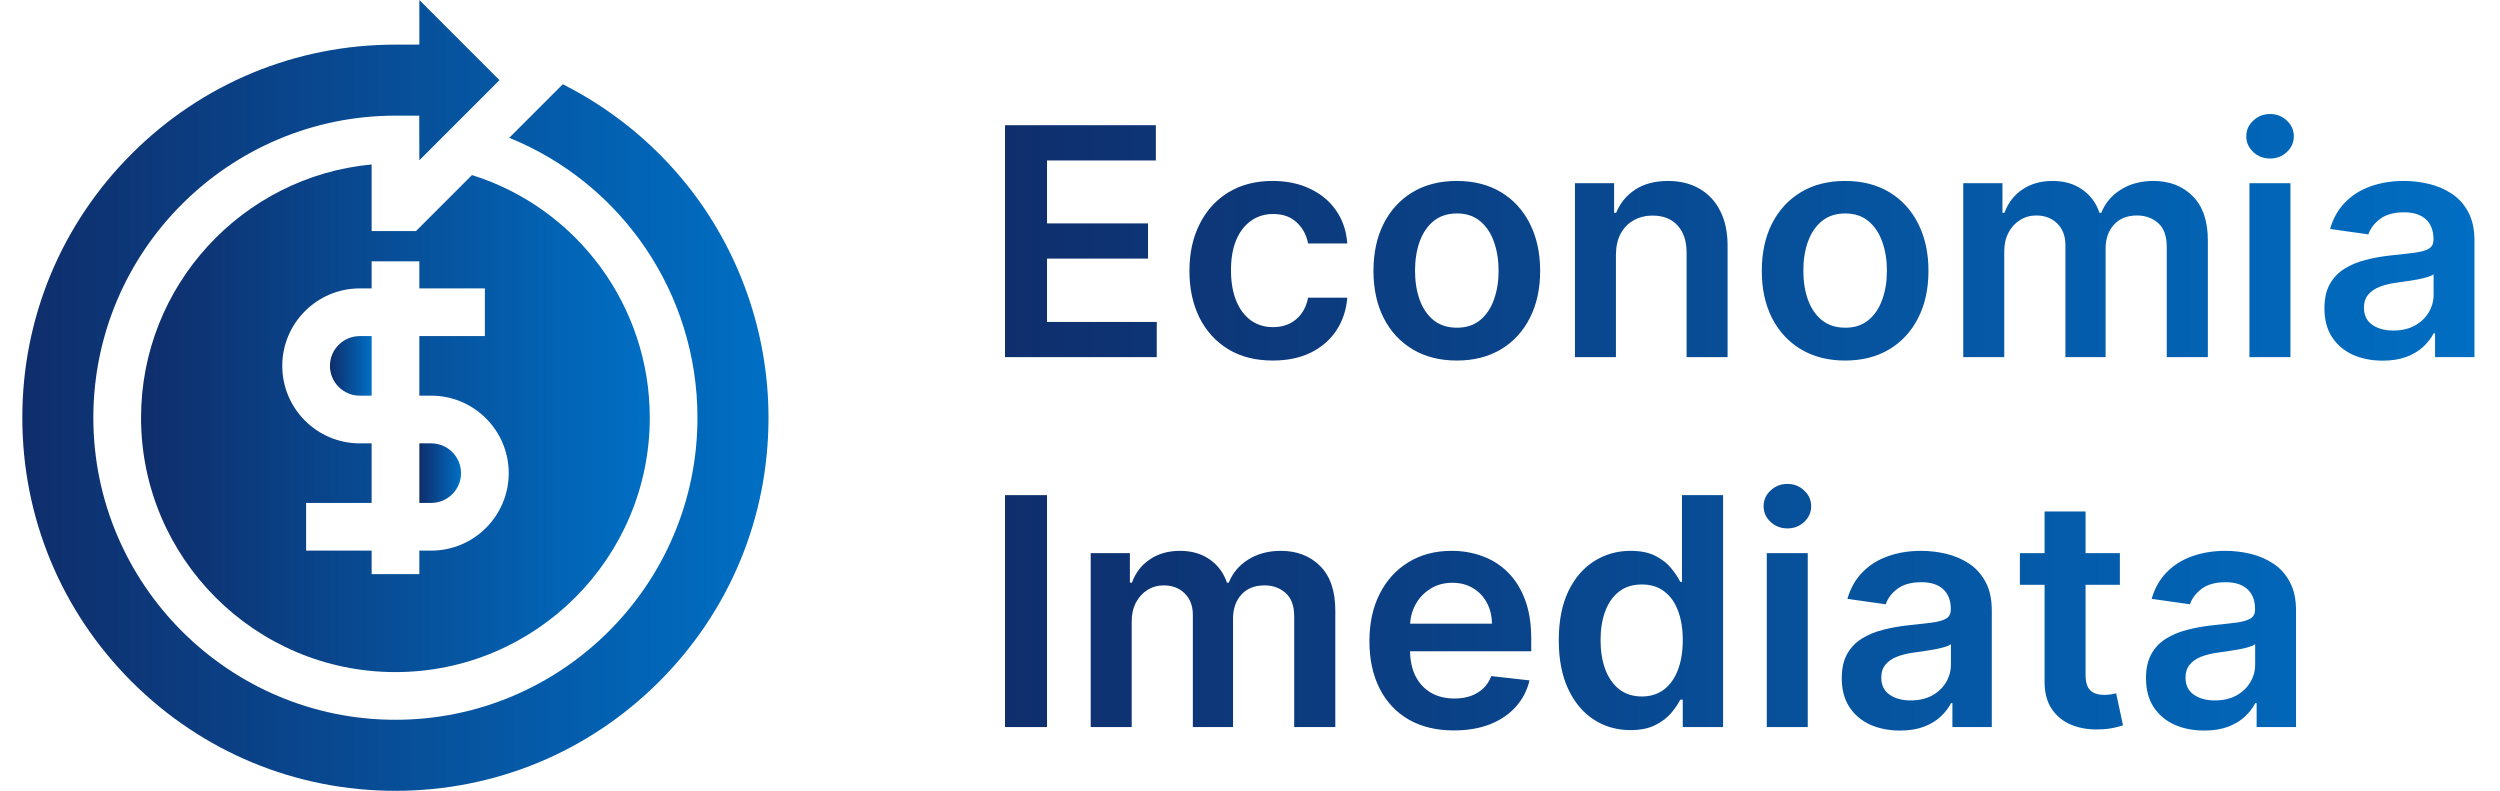
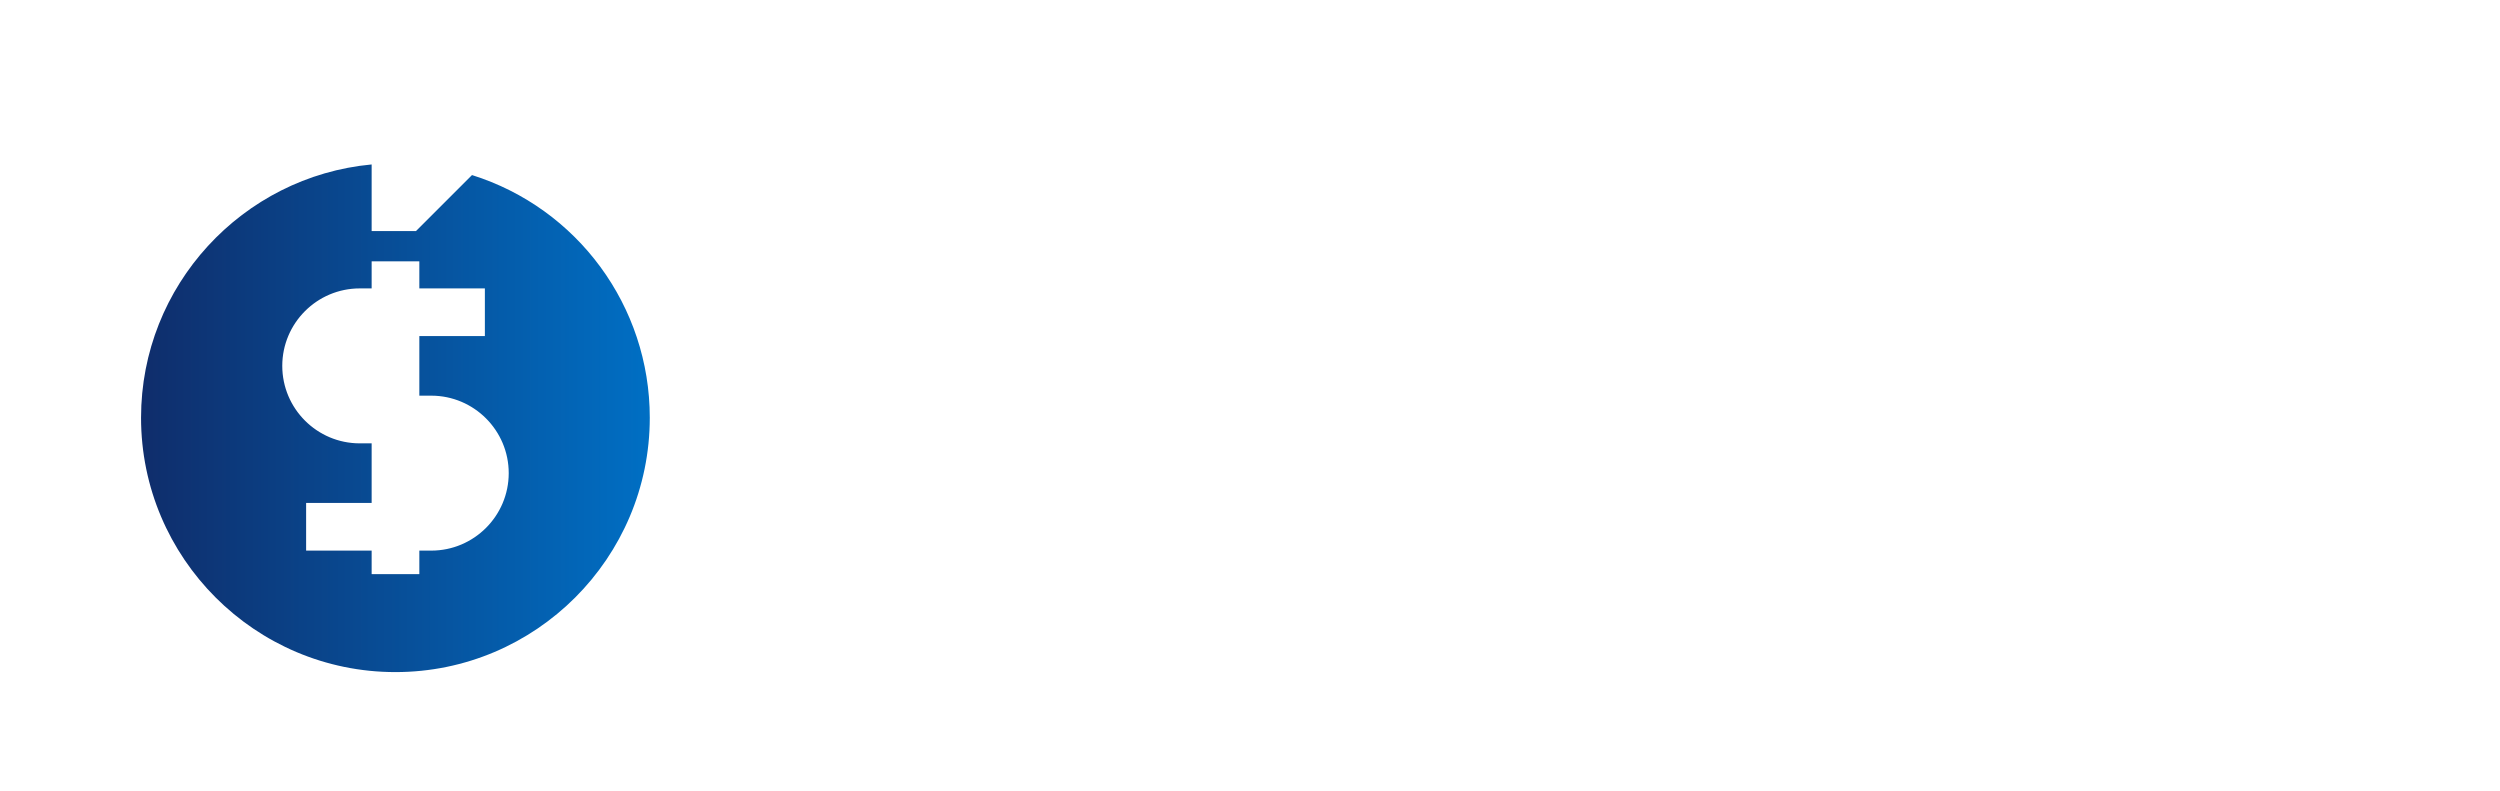
<svg xmlns="http://www.w3.org/2000/svg" width="196" height="62" viewBox="0 0 196 62" fill="none">
-   <path d="M78.793 28V9.818H90.619V12.579H82.087V17.515H90.006V20.276H82.087V25.239H90.69V28H78.793ZM99.785 28.266C98.424 28.266 97.255 27.967 96.278 27.37C95.308 26.772 94.559 25.946 94.032 24.893C93.511 23.833 93.251 22.614 93.251 21.235C93.251 19.85 93.517 18.628 94.05 17.569C94.583 16.503 95.334 15.675 96.305 15.083C97.281 14.485 98.436 14.186 99.767 14.186C100.874 14.186 101.854 14.39 102.706 14.799C103.564 15.201 104.248 15.772 104.757 16.512C105.266 17.246 105.556 18.104 105.627 19.087H102.555C102.431 18.43 102.135 17.882 101.667 17.444C101.205 17 100.587 16.778 99.812 16.778C99.155 16.778 98.578 16.956 98.08 17.311C97.583 17.66 97.196 18.163 96.917 18.82C96.645 19.477 96.509 20.264 96.509 21.182C96.509 22.111 96.645 22.91 96.917 23.579C97.19 24.242 97.571 24.754 98.063 25.115C98.56 25.47 99.143 25.647 99.812 25.647C100.285 25.647 100.708 25.559 101.081 25.381C101.46 25.198 101.777 24.934 102.031 24.591C102.286 24.248 102.46 23.83 102.555 23.339H105.627C105.55 24.304 105.266 25.159 104.774 25.905C104.283 26.645 103.614 27.225 102.768 27.645C101.922 28.059 100.927 28.266 99.785 28.266ZM114.214 28.266C112.882 28.266 111.728 27.973 110.751 27.387C109.775 26.802 109.017 25.982 108.479 24.928C107.946 23.875 107.68 22.644 107.68 21.235C107.68 19.826 107.946 18.592 108.479 17.533C109.017 16.474 109.775 15.651 110.751 15.065C111.728 14.479 112.882 14.186 114.214 14.186C115.545 14.186 116.699 14.479 117.676 15.065C118.653 15.651 119.407 16.474 119.94 17.533C120.478 18.592 120.748 19.826 120.748 21.235C120.748 22.644 120.478 23.875 119.94 24.928C119.407 25.982 118.653 26.802 117.676 27.387C116.699 27.973 115.545 28.266 114.214 28.266ZM114.231 25.692C114.954 25.692 115.557 25.494 116.043 25.097C116.528 24.695 116.889 24.156 117.126 23.481C117.368 22.806 117.49 22.055 117.49 21.226C117.49 20.392 117.368 19.637 117.126 18.962C116.889 18.282 116.528 17.74 116.043 17.338C115.557 16.935 114.954 16.734 114.231 16.734C113.492 16.734 112.876 16.935 112.385 17.338C111.9 17.74 111.536 18.282 111.293 18.962C111.056 19.637 110.938 20.392 110.938 21.226C110.938 22.055 111.056 22.806 111.293 23.481C111.536 24.156 111.9 24.695 112.385 25.097C112.876 25.494 113.492 25.692 114.231 25.692ZM126.689 20.01V28H123.475V14.364H126.547V16.681H126.707C127.021 15.917 127.521 15.311 128.207 14.861C128.9 14.411 129.755 14.186 130.773 14.186C131.714 14.186 132.534 14.387 133.232 14.79C133.937 15.192 134.481 15.775 134.866 16.539C135.256 17.302 135.449 18.229 135.443 19.317V28H132.229V19.815C132.229 18.903 131.992 18.19 131.519 17.675C131.051 17.16 130.403 16.903 129.575 16.903C129.012 16.903 128.512 17.027 128.074 17.276C127.642 17.518 127.302 17.87 127.053 18.332C126.811 18.794 126.689 19.353 126.689 20.01ZM144.658 28.266C143.326 28.266 142.172 27.973 141.196 27.387C140.219 26.802 139.462 25.982 138.923 24.928C138.39 23.875 138.124 22.644 138.124 21.235C138.124 19.826 138.39 18.592 138.923 17.533C139.462 16.474 140.219 15.651 141.196 15.065C142.172 14.479 143.326 14.186 144.658 14.186C145.99 14.186 147.144 14.479 148.12 15.065C149.097 15.651 149.852 16.474 150.384 17.533C150.923 18.592 151.192 19.826 151.192 21.235C151.192 22.644 150.923 23.875 150.384 24.928C149.852 25.982 149.097 26.802 148.12 27.387C147.144 27.973 145.99 28.266 144.658 28.266ZM144.676 25.692C145.398 25.692 146.002 25.494 146.487 25.097C146.972 24.695 147.333 24.156 147.57 23.481C147.813 22.806 147.934 22.055 147.934 21.226C147.934 20.392 147.813 19.637 147.57 18.962C147.333 18.282 146.972 17.74 146.487 17.338C146.002 16.935 145.398 16.734 144.676 16.734C143.936 16.734 143.32 16.935 142.829 17.338C142.344 17.74 141.98 18.282 141.737 18.962C141.5 19.637 141.382 20.392 141.382 21.226C141.382 22.055 141.5 22.806 141.737 23.481C141.98 24.156 142.344 24.695 142.829 25.097C143.32 25.494 143.936 25.692 144.676 25.692ZM153.92 28V14.364H156.992V16.681H157.151C157.435 15.899 157.906 15.29 158.563 14.852C159.22 14.408 160.004 14.186 160.916 14.186C161.839 14.186 162.617 14.411 163.25 14.861C163.89 15.305 164.339 15.911 164.6 16.681H164.742C165.044 15.923 165.553 15.319 166.269 14.87C166.991 14.414 167.846 14.186 168.835 14.186C170.089 14.186 171.113 14.583 171.906 15.376C172.699 16.169 173.096 17.326 173.096 18.847V28H169.873V19.344C169.873 18.498 169.648 17.879 169.199 17.489C168.749 17.092 168.198 16.894 167.547 16.894C166.772 16.894 166.165 17.137 165.727 17.622C165.295 18.101 165.079 18.726 165.079 19.495V28H161.928V19.211C161.928 18.507 161.715 17.944 161.288 17.524C160.868 17.104 160.318 16.894 159.637 16.894C159.176 16.894 158.755 17.012 158.377 17.249C157.998 17.48 157.696 17.808 157.471 18.234C157.246 18.655 157.134 19.146 157.134 19.708V28H153.92ZM176.356 28V14.364H179.57V28H176.356ZM177.972 12.428C177.463 12.428 177.025 12.26 176.658 11.922C176.291 11.579 176.108 11.168 176.108 10.688C176.108 10.203 176.291 9.792 176.658 9.454C177.025 9.111 177.463 8.939 177.972 8.939C178.487 8.939 178.925 9.111 179.286 9.454C179.653 9.792 179.836 10.203 179.836 10.688C179.836 11.168 179.653 11.579 179.286 11.922C178.925 12.26 178.487 12.428 177.972 12.428ZM186.799 28.275C185.935 28.275 185.157 28.121 184.464 27.814C183.777 27.5 183.233 27.038 182.831 26.429C182.434 25.819 182.236 25.067 182.236 24.174C182.236 23.404 182.378 22.768 182.662 22.265C182.946 21.762 183.334 21.359 183.825 21.058C184.316 20.756 184.869 20.528 185.485 20.374C186.106 20.214 186.749 20.099 187.411 20.028C188.21 19.945 188.859 19.871 189.356 19.806C189.853 19.735 190.214 19.628 190.439 19.486C190.67 19.338 190.785 19.11 190.785 18.803V18.749C190.785 18.081 190.587 17.563 190.19 17.196C189.794 16.829 189.223 16.645 188.477 16.645C187.69 16.645 187.065 16.817 186.604 17.16C186.148 17.503 185.84 17.909 185.68 18.376L182.68 17.95C182.916 17.122 183.307 16.429 183.851 15.873C184.396 15.311 185.062 14.89 185.849 14.612C186.636 14.328 187.506 14.186 188.459 14.186C189.116 14.186 189.77 14.263 190.421 14.417C191.072 14.571 191.667 14.825 192.206 15.18C192.744 15.53 193.176 16.006 193.502 16.61C193.833 17.213 193.999 17.968 193.999 18.874V28H190.909V26.127H190.803C190.608 26.506 190.332 26.861 189.977 27.192C189.628 27.518 189.187 27.781 188.654 27.982C188.128 28.178 187.509 28.275 186.799 28.275ZM187.633 25.914C188.279 25.914 188.838 25.787 189.311 25.532C189.785 25.271 190.149 24.928 190.403 24.502C190.664 24.076 190.794 23.611 190.794 23.108V21.501C190.693 21.584 190.522 21.661 190.279 21.732C190.042 21.803 189.776 21.865 189.48 21.919C189.184 21.972 188.891 22.019 188.601 22.061C188.311 22.102 188.06 22.138 187.847 22.167C187.367 22.232 186.938 22.339 186.559 22.487C186.18 22.635 185.882 22.842 185.663 23.108C185.444 23.369 185.334 23.706 185.334 24.12C185.334 24.712 185.55 25.159 185.982 25.461C186.414 25.763 186.965 25.914 187.633 25.914ZM82.087 38.818V57H78.793V38.818H82.087ZM85.512 57V43.364H88.583V45.681H88.743C89.027 44.9 89.498 44.29 90.155 43.852C90.812 43.408 91.596 43.186 92.507 43.186C93.431 43.186 94.209 43.411 94.842 43.861C95.481 44.305 95.931 44.911 96.192 45.681H96.334C96.636 44.923 97.145 44.319 97.861 43.87C98.583 43.414 99.438 43.186 100.426 43.186C101.681 43.186 102.705 43.583 103.498 44.376C104.291 45.169 104.688 46.326 104.688 47.847V57H101.465V48.344C101.465 47.498 101.24 46.879 100.79 46.489C100.341 46.092 99.79 45.894 99.139 45.894C98.364 45.894 97.757 46.136 97.319 46.622C96.887 47.101 96.671 47.726 96.671 48.495V57H93.519V48.211C93.519 47.507 93.306 46.944 92.88 46.524C92.46 46.104 91.91 45.894 91.229 45.894C90.767 45.894 90.347 46.012 89.968 46.249C89.59 46.48 89.288 46.808 89.063 47.234C88.838 47.655 88.725 48.146 88.725 48.708V57H85.512ZM113.985 57.266C112.618 57.266 111.437 56.982 110.443 56.414C109.454 55.84 108.694 55.029 108.161 53.981C107.629 52.928 107.362 51.688 107.362 50.262C107.362 48.859 107.629 47.628 108.161 46.569C108.7 45.503 109.451 44.675 110.416 44.083C111.381 43.485 112.514 43.186 113.816 43.186C114.657 43.186 115.45 43.322 116.196 43.594C116.947 43.861 117.61 44.275 118.184 44.837C118.764 45.4 119.22 46.116 119.551 46.986C119.883 47.85 120.049 48.88 120.049 50.075V51.061H108.871V48.895H116.968C116.962 48.279 116.829 47.731 116.569 47.252C116.308 46.767 115.944 46.385 115.477 46.107C115.015 45.829 114.476 45.69 113.861 45.69C113.204 45.69 112.627 45.849 112.13 46.169C111.632 46.483 111.245 46.897 110.967 47.412C110.694 47.921 110.555 48.48 110.549 49.09V50.981C110.549 51.774 110.694 52.455 110.984 53.023C111.274 53.585 111.68 54.017 112.201 54.319C112.721 54.615 113.331 54.763 114.029 54.763C114.497 54.763 114.92 54.698 115.299 54.568C115.678 54.431 116.006 54.233 116.284 53.973C116.563 53.712 116.773 53.39 116.915 53.005L119.915 53.342C119.726 54.135 119.365 54.828 118.832 55.42C118.306 56.006 117.631 56.461 116.808 56.787C115.986 57.106 115.045 57.266 113.985 57.266ZM127.828 57.24C126.757 57.24 125.798 56.965 124.951 56.414C124.105 55.864 123.436 55.065 122.945 54.017C122.454 52.969 122.208 51.697 122.208 50.2C122.208 48.684 122.457 47.406 122.954 46.364C123.457 45.317 124.135 44.527 124.987 43.994C125.839 43.455 126.789 43.186 127.837 43.186C128.636 43.186 129.293 43.322 129.808 43.594C130.323 43.861 130.731 44.183 131.033 44.562C131.335 44.935 131.568 45.287 131.734 45.619H131.867V38.818H135.09V57H131.929V54.852H131.734C131.568 55.183 131.329 55.535 131.015 55.908C130.701 56.275 130.287 56.589 129.772 56.849C129.257 57.109 128.609 57.24 127.828 57.24ZM128.725 54.603C129.405 54.603 129.985 54.419 130.465 54.053C130.944 53.68 131.308 53.162 131.557 52.499C131.805 51.836 131.929 51.064 131.929 50.182C131.929 49.3 131.805 48.533 131.557 47.883C131.314 47.231 130.953 46.725 130.473 46.364C130 46.003 129.417 45.823 128.725 45.823C128.008 45.823 127.411 46.009 126.931 46.382C126.452 46.755 126.091 47.27 125.848 47.927C125.605 48.584 125.484 49.336 125.484 50.182C125.484 51.034 125.605 51.795 125.848 52.463C126.097 53.126 126.461 53.65 126.94 54.035C127.425 54.414 128.02 54.603 128.725 54.603ZM138.515 57V43.364H141.728V57H138.515ZM140.13 41.428C139.621 41.428 139.183 41.26 138.816 40.922C138.449 40.579 138.266 40.168 138.266 39.688C138.266 39.203 138.449 38.791 138.816 38.454C139.183 38.111 139.621 37.939 140.13 37.939C140.645 37.939 141.083 38.111 141.444 38.454C141.811 38.791 141.995 39.203 141.995 39.688C141.995 40.168 141.811 40.579 141.444 40.922C141.083 41.26 140.645 41.428 140.13 41.428ZM148.957 57.275C148.093 57.275 147.315 57.121 146.622 56.814C145.936 56.5 145.391 56.038 144.989 55.429C144.592 54.819 144.394 54.067 144.394 53.174C144.394 52.404 144.536 51.768 144.82 51.265C145.104 50.762 145.492 50.359 145.983 50.057C146.474 49.756 147.028 49.528 147.643 49.374C148.265 49.214 148.907 49.099 149.57 49.028C150.369 48.945 151.017 48.871 151.514 48.806C152.011 48.735 152.372 48.628 152.597 48.486C152.828 48.338 152.943 48.11 152.943 47.803V47.749C152.943 47.081 152.745 46.563 152.348 46.196C151.952 45.829 151.381 45.645 150.635 45.645C149.848 45.645 149.223 45.817 148.762 46.16C148.306 46.503 147.998 46.909 147.839 47.376L144.838 46.95C145.075 46.122 145.465 45.429 146.01 44.873C146.554 44.311 147.22 43.89 148.007 43.612C148.794 43.328 149.664 43.186 150.617 43.186C151.274 43.186 151.928 43.263 152.579 43.417C153.23 43.571 153.825 43.825 154.364 44.18C154.902 44.53 155.334 45.006 155.66 45.61C155.991 46.213 156.157 46.968 156.157 47.874V57H153.068V55.127H152.961C152.766 55.506 152.491 55.861 152.135 56.192C151.786 56.518 151.345 56.781 150.813 56.982C150.286 57.178 149.667 57.275 148.957 57.275ZM149.792 54.914C150.437 54.914 150.996 54.786 151.47 54.532C151.943 54.272 152.307 53.928 152.562 53.502C152.822 53.076 152.952 52.611 152.952 52.108V50.501C152.852 50.584 152.68 50.661 152.437 50.732C152.2 50.803 151.934 50.865 151.638 50.919C151.342 50.972 151.049 51.019 150.759 51.061C150.469 51.102 150.218 51.138 150.005 51.167C149.525 51.232 149.096 51.339 148.717 51.487C148.339 51.635 148.04 51.842 147.821 52.108C147.602 52.369 147.492 52.706 147.492 53.12C147.492 53.712 147.708 54.159 148.14 54.461C148.572 54.763 149.123 54.914 149.792 54.914ZM166.198 43.364V45.849H158.359V43.364H166.198ZM160.294 40.097H163.508V52.898C163.508 53.331 163.573 53.662 163.703 53.893C163.839 54.118 164.017 54.272 164.236 54.354C164.455 54.437 164.698 54.479 164.964 54.479C165.165 54.479 165.349 54.464 165.514 54.434C165.686 54.405 165.816 54.378 165.905 54.354L166.446 56.867C166.275 56.926 166.029 56.991 165.71 57.062C165.396 57.133 165.011 57.175 164.555 57.186C163.751 57.21 163.026 57.089 162.38 56.822C161.735 56.55 161.223 56.13 160.845 55.562C160.472 54.994 160.288 54.283 160.294 53.431V40.097ZM172.81 57.275C171.946 57.275 171.167 57.121 170.475 56.814C169.788 56.5 169.244 56.038 168.841 55.429C168.445 54.819 168.246 54.067 168.246 53.174C168.246 52.404 168.388 51.768 168.673 51.265C168.957 50.762 169.344 50.359 169.836 50.057C170.327 49.756 170.88 49.528 171.496 49.374C172.117 49.214 172.759 49.099 173.422 49.028C174.221 48.945 174.869 48.871 175.366 48.806C175.864 48.735 176.225 48.628 176.45 48.486C176.68 48.338 176.796 48.11 176.796 47.803V47.749C176.796 47.081 176.598 46.563 176.201 46.196C175.804 45.829 175.233 45.645 174.488 45.645C173.7 45.645 173.076 45.817 172.614 46.16C172.159 46.503 171.851 46.909 171.691 47.376L168.69 46.95C168.927 46.122 169.318 45.429 169.862 44.873C170.407 44.311 171.073 43.89 171.86 43.612C172.647 43.328 173.517 43.186 174.47 43.186C175.127 43.186 175.781 43.263 176.432 43.417C177.083 43.571 177.678 43.825 178.216 44.18C178.755 44.53 179.187 45.006 179.512 45.61C179.844 46.213 180.01 46.968 180.01 47.874V57H176.92V55.127H176.814C176.618 55.506 176.343 55.861 175.988 56.192C175.639 56.518 175.198 56.781 174.665 56.982C174.138 57.178 173.52 57.275 172.81 57.275ZM173.644 54.914C174.289 54.914 174.849 54.786 175.322 54.532C175.796 54.272 176.16 53.928 176.414 53.502C176.674 53.076 176.805 52.611 176.805 52.108V50.501C176.704 50.584 176.532 50.661 176.29 50.732C176.053 50.803 175.787 50.865 175.491 50.919C175.195 50.972 174.902 51.019 174.612 51.061C174.322 51.102 174.07 51.138 173.857 51.167C173.378 51.232 172.949 51.339 172.57 51.487C172.191 51.635 171.892 51.842 171.673 52.108C171.454 52.369 171.345 52.706 171.345 53.12C171.345 53.712 171.561 54.159 171.993 54.461C172.425 54.763 172.975 54.914 173.644 54.914Z" fill="url(#paint0_linear_189_320)" />
-   <path d="M36.144 37.094C36.144 35.806 35.097 34.759 33.809 34.759H32.876V39.429H33.809C35.097 39.429 36.144 38.381 36.144 37.094Z" fill="url(#paint1_linear_189_320)" />
-   <path d="M25.868 28.685C25.868 29.972 26.916 31.02 28.203 31.02H29.137V26.35H28.203C26.916 26.35 25.868 27.397 25.868 28.685Z" fill="url(#paint2_linear_189_320)" />
-   <path d="M53.763 14.377C51.13 11.119 47.824 8.471 44.123 6.606L39.925 10.804C48.753 14.383 54.681 22.999 54.681 32.749C54.681 45.807 44.058 56.431 31 56.431C17.942 56.431 7.318 45.807 7.318 32.749C7.318 19.691 17.942 9.067 31 9.067H32.869L32.876 12.566L39.159 6.283L32.876 0V3.498H31.006C23.187 3.498 15.841 6.541 10.316 12.066C4.792 17.59 1.749 24.936 1.749 32.749C1.749 40.562 4.792 47.908 10.316 53.433C15.841 58.957 23.187 62 31 62C38.813 62 46.159 58.957 51.684 53.433C57.208 47.908 60.251 40.562 60.251 32.749C60.251 26.079 57.947 19.554 53.763 14.377Z" fill="url(#paint3_linear_189_320)" />
  <path d="M11.058 32.749C11.058 43.746 20.004 52.692 31 52.692C41.997 52.692 50.943 43.746 50.943 32.749C50.943 23.992 45.265 16.322 37.005 13.725L32.612 18.117H29.137V12.893C19.009 13.839 11.058 22.383 11.058 32.749ZM32.876 20.486V22.611H38.014V26.35H32.876V31.02H33.81C37.159 31.02 39.884 33.745 39.884 37.094C39.884 40.443 37.159 43.168 33.81 43.168H32.876V45.012H29.137V43.168H24V39.429H29.137V34.759H28.204C24.855 34.759 22.13 32.034 22.13 28.685C22.13 25.336 24.855 22.611 28.204 22.611H29.137V20.486L32.876 20.486Z" fill="url(#paint4_linear_189_320)" />
  <defs>
    <linearGradient id="paint0_linear_189_320" x1="77" y1="33" x2="196" y2="33" gradientUnits="userSpaceOnUse">
      <stop stop-color="#0F2D6B" />
      <stop offset="1" stop-color="#006FC4" />
    </linearGradient>
    <linearGradient id="paint1_linear_189_320" x1="32.876" y1="37.094" x2="36.144" y2="37.094" gradientUnits="userSpaceOnUse">
      <stop stop-color="#0F2D6B" />
      <stop offset="1" stop-color="#006FC4" />
    </linearGradient>
    <linearGradient id="paint2_linear_189_320" x1="25.868" y1="28.685" x2="29.137" y2="28.685" gradientUnits="userSpaceOnUse">
      <stop stop-color="#0F2D6B" />
      <stop offset="1" stop-color="#006FC4" />
    </linearGradient>
    <linearGradient id="paint3_linear_189_320" x1="1.749" y1="31" x2="60.251" y2="31" gradientUnits="userSpaceOnUse">
      <stop stop-color="#0F2D6B" />
      <stop offset="1" stop-color="#006FC4" />
    </linearGradient>
    <linearGradient id="paint4_linear_189_320" x1="11.058" y1="32.792" x2="50.943" y2="32.792" gradientUnits="userSpaceOnUse">
      <stop stop-color="#0F2D6B" />
      <stop offset="1" stop-color="#006FC4" />
    </linearGradient>
  </defs>
</svg>